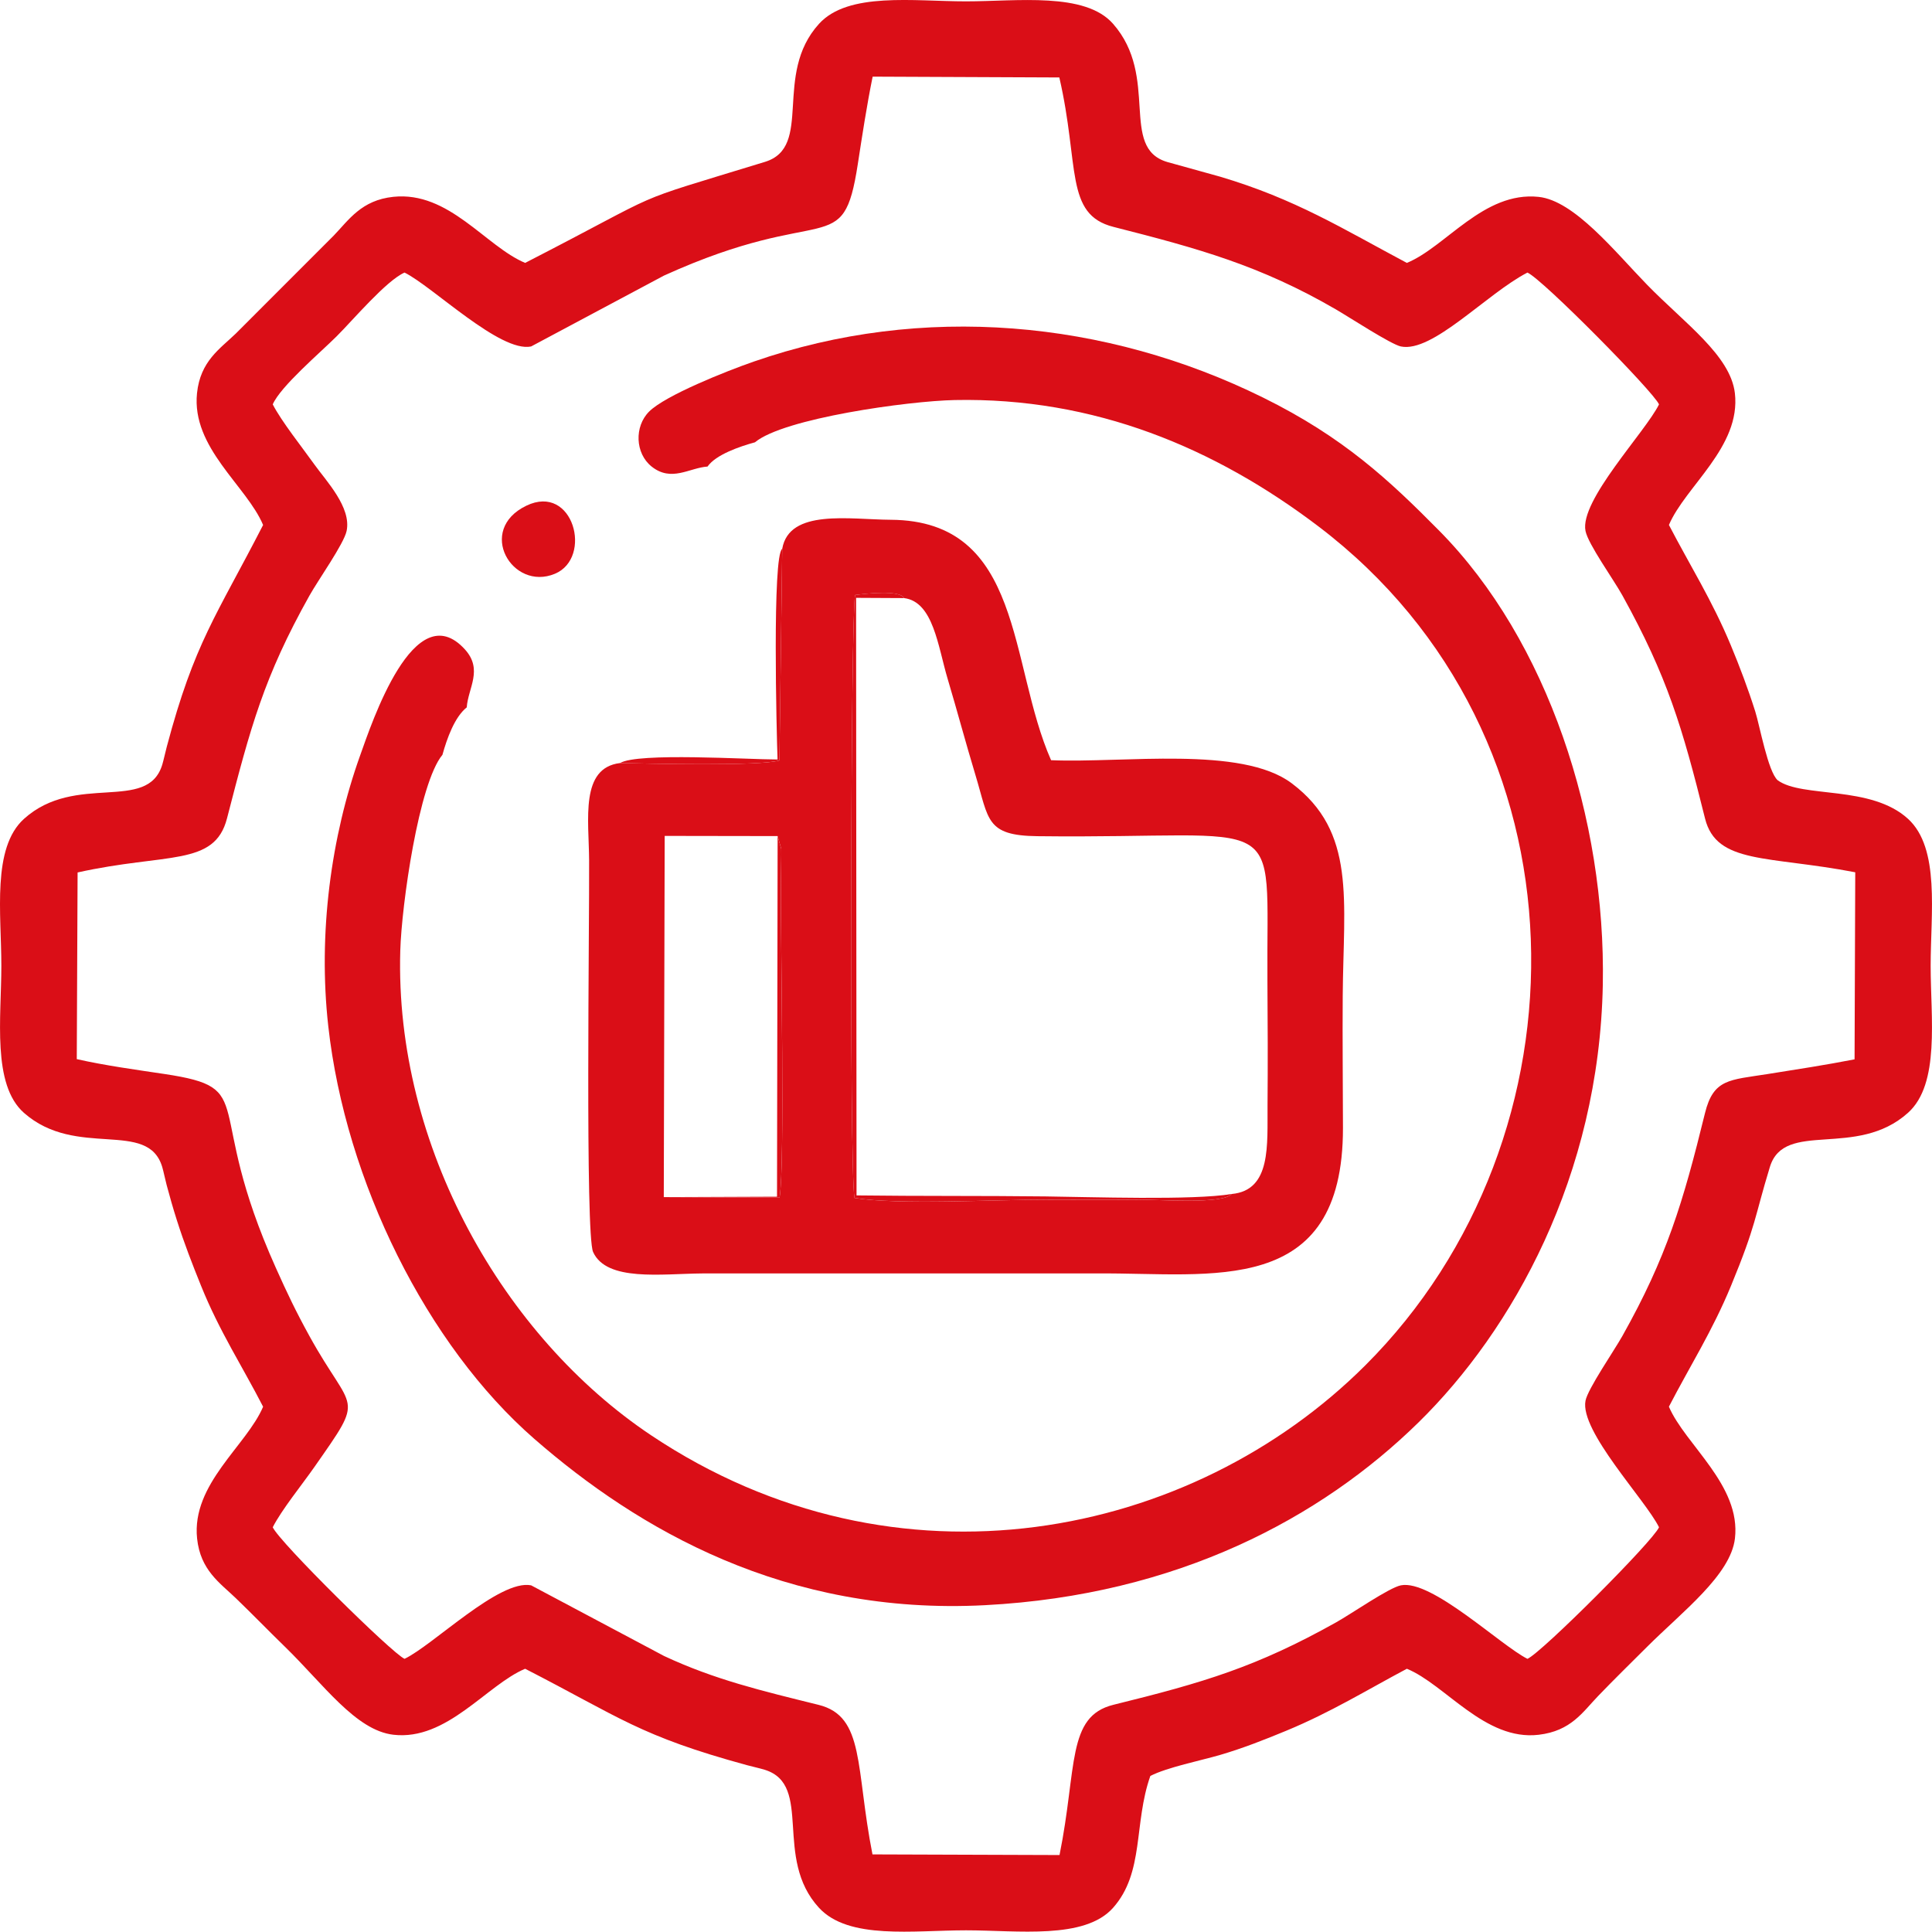
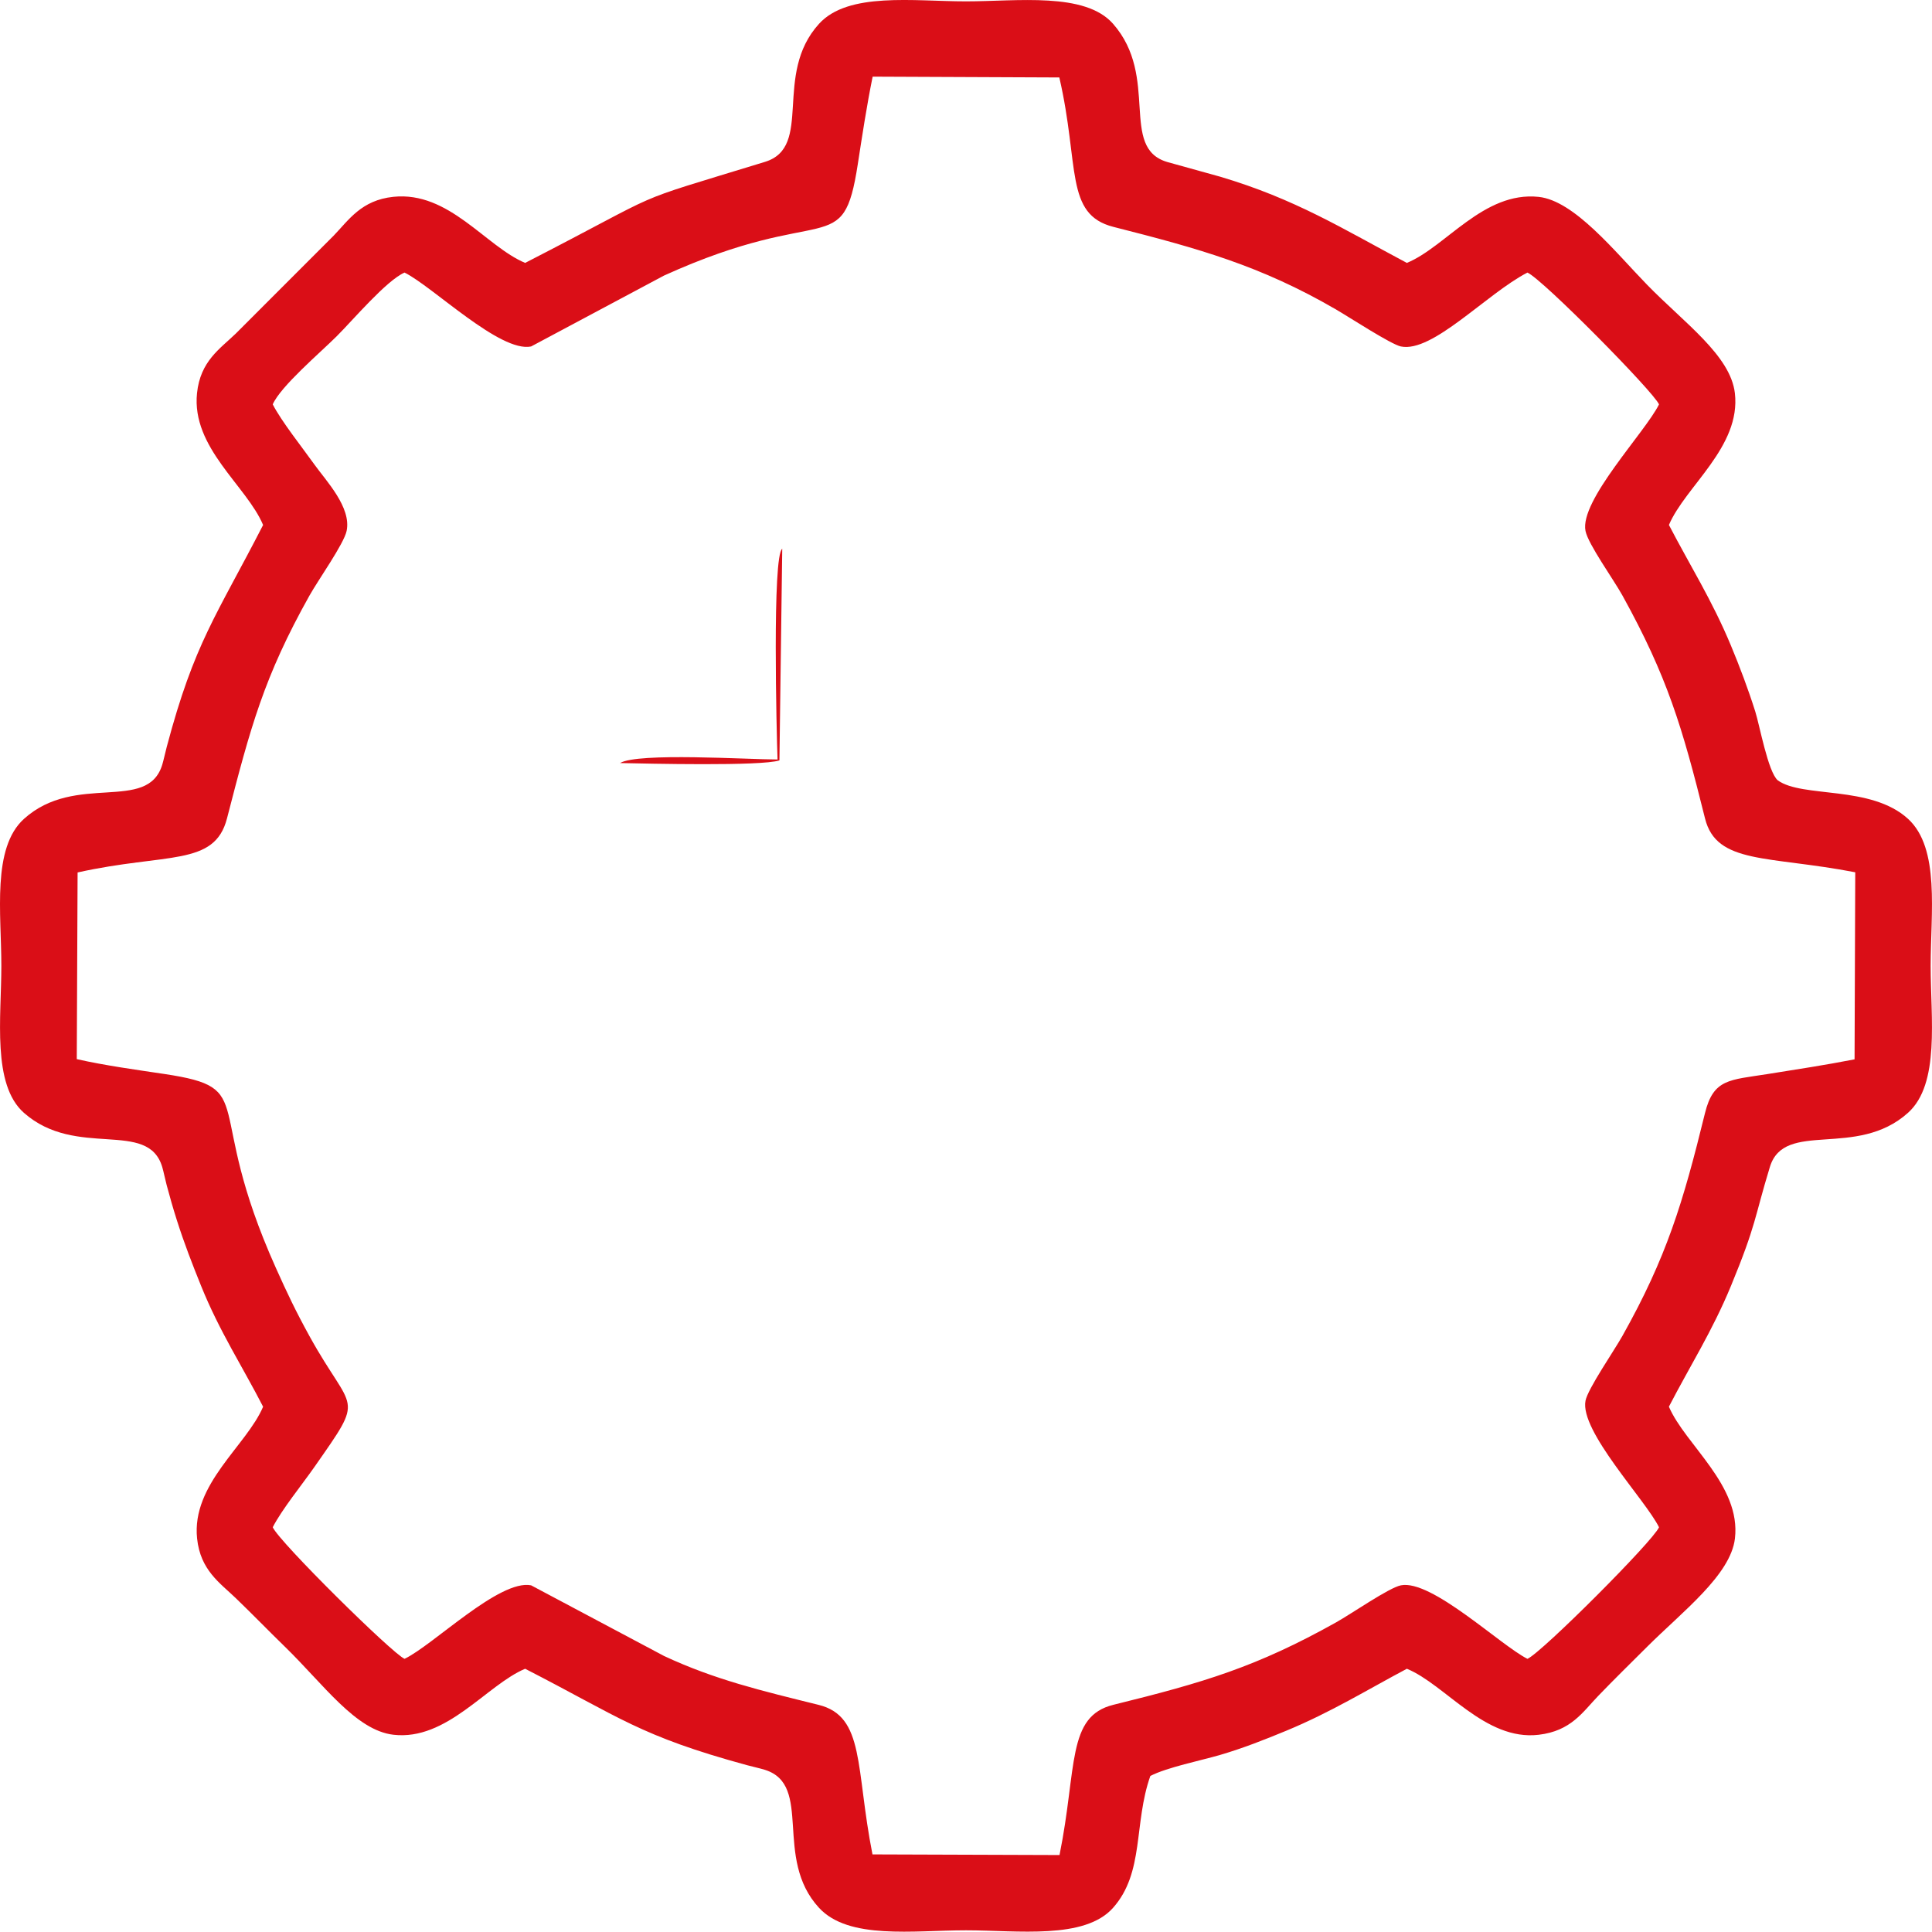
<svg xmlns="http://www.w3.org/2000/svg" xml:space="preserve" width="180.881mm" height="180.852mm" version="1.1" style="shape-rendering:geometricPrecision; text-rendering:geometricPrecision; image-rendering:optimizeQuality; fill-rule:evenodd; clip-rule:evenodd" viewBox="0 0 1385.45 1385.22">
  <defs>
    <style type="text/css"> .fil0 {fill:#DA0E17} </style>
  </defs>
  <g id="Слой_x0020_1">
    <path class="fil0" d="M290.12 195.47c20.18,10 68.54,57.58 90.74,52.98l95.24 -50.81c116.75,-53.02 128.27,-10.16 139.04,-80 3.17,-20.53 6.36,-41.59 10.64,-62.68l133.87 0.58c14.62,63.28 3.71,98.23 38.78,107.15 61,15.52 105.21,27.63 159.57,59.19 9.52,5.53 39.5,25.1 46.58,26.57 22.75,4.71 61.35,-37.76 90.75,-52.99 10.92,4.79 90.65,85.64 94.36,94.53 -9.84,19.89 -57.1,69.05 -52.71,90.76 1.94,9.62 20.01,34.56 26.55,46.4 32.11,58.13 42.77,93.87 59.16,159.78 8.21,33.04 45.38,26.55 107.72,38.59l-0.49 134.14c-20.99,4.09 -41.33,7.2 -62.52,10.57 -27.12,4.31 -38.69,3.31 -44.76,28.06 -15.77,64.31 -27.51,103.26 -59.19,159.69 -6.09,10.85 -24.78,37.9 -26.47,46.46 -4.29,21.69 43.06,71.18 52.71,90.77 -4.34,10.06 -84.29,90.03 -94.35,94.35 -19.35,-9.71 -68.75,-57.08 -90.77,-52.71 -8.47,1.68 -35.43,20.39 -46.38,26.52 -57.16,31.98 -94.76,43.13 -159.77,59.15 -33.6,8.28 -25.89,44.83 -38.63,107.74l-134.13 -0.46c-12.27,-62.1 -5.32,-98.98 -38.61,-107.23 -40.99,-10.16 -74.37,-18.02 -110.88,-35.07l-95.29 -50.65c-22.66,-4.54 -70.19,42.84 -90.76,52.7 -8.73,-3.72 -89.73,-83.65 -94.53,-94.35 6.44,-12.62 21.04,-30.57 29.82,-43.14 37.13,-53.13 27.59,-37.47 -3.52,-94 -9.74,-17.69 -15.98,-30.82 -24.08,-48.89 -52.89,-117.97 -11,-128.68 -80.02,-139.03 -19.84,-2.97 -42.48,-6.05 -62.73,-10.64l0.59 -133.86c63.81,-14.21 98.18,-4.1 107.13,-38.74 16.94,-65.62 26.44,-101.38 59.14,-159.8 6.34,-11.33 24.72,-37.15 26.65,-46.38 3.54,-16.94 -14.81,-36.01 -23.11,-47.64 -8.59,-12.04 -23.7,-31.05 -29.87,-43.11 5.62,-12.94 34.03,-37.05 45.78,-48.76 11.83,-11.79 35.71,-40.08 48.76,-45.77zm86.47 -6.94c-28.43,-11.93 -54.56,-51.55 -94.51,-47.39 -22.91,2.39 -31.93,16.55 -42.76,27.8l-70.24 70.27c-11.29,10.91 -25.42,19.71 -27.8,42.75 -4.05,39.16 35.66,66.52 47.39,94.51 -33.56,65.34 -49.22,84.27 -69.07,159.02 -1.01,3.81 -2.3,9.76 -3.24,12.85 -10.59,34.79 -62.03,5.35 -99.17,38.88 -23.12,20.88 -16.23,67.76 -16.23,105.4 0,37.13 -6.81,85.08 16.21,105.41 37.64,33.24 88.9,4.27 99.18,38.88 1,3.37 2.08,8.88 3.16,12.91 2.39,8.89 4.42,16.1 7.27,25.06 5.3,16.73 11.17,31.75 17.48,47.39 13.15,32.55 29.64,57.73 44.41,86.49 -11.72,27.8 -51.43,55.38 -47.34,94.5 2.39,22.8 16.43,31.87 27.73,42.76 12.6,12.14 22.75,22.7 35.32,34.93 27.65,26.89 50.67,59.9 77.7,63.04 38.42,4.47 66.88,-35.73 94.5,-47.31 68.27,35.02 82.03,48.1 159,69.11 4.05,1.11 9.29,2.22 12.98,3.38 34.74,10.95 5.78,63.21 38.78,98.96 21.27,23.05 67.53,16.11 105.39,16.11 37.12,0 84.99,6.82 105.4,-16.08 22.64,-25.4 14.73,-60.5 26.78,-94.61 11.91,-6.17 36.25,-11.05 50,-15.07 16.68,-4.88 32.36,-11.12 47.46,-17.36 31.83,-13.15 58.37,-29.51 86.5,-44.45 27.63,11.35 56.02,51.87 94.5,47.35 23.3,-2.74 31.55,-16.28 42.67,-27.83 12,-12.47 22.81,-22.99 35.06,-35.22 25.22,-25.18 59.97,-51.5 63.03,-77.73 4.46,-38.17 -35.65,-67.17 -47.35,-94.5 14.85,-28.74 31.11,-54.17 44.46,-86.5 18.41,-44.57 16.72,-48.64 27.94,-85.38 10.43,-34.17 62.06,-5.58 99.08,-38.88 23.06,-20.74 16.22,-67.89 16.22,-105.38 0,-37.83 6.87,-84.28 -16.22,-105.4 -26.67,-24.39 -75.74,-14.74 -93.46,-27.66 -6.95,-6.1 -12.97,-39.43 -16.07,-49.23 -5.17,-16.36 -11.22,-32.35 -17.47,-47.37 -13.52,-32.52 -29.46,-57.59 -44.47,-86.49 11.8,-27.72 51.76,-56.05 47.3,-94.5 -3.14,-27.11 -36.35,-50.42 -62.97,-77.77 -23.02,-23.65 -52.12,-60.31 -77.75,-63 -39.47,-4.15 -66.55,35.89 -94.51,47.35 -46.32,-24.65 -79.94,-45.81 -133.92,-61.84l-37.9 -10.52c-34.65,-10.25 -5.25,-60.93 -38.9,-99.15 -20.12,-22.86 -68.55,-16.05 -105.42,-16.05 -37.58,0 -84.45,-6.92 -105.39,16.1 -33.32,36.62 -3.76,88.27 -38.78,99.01 -103.92,31.86 -65.11,17.58 -171.97,72.45z" />
-     <path class="fil0" d="M507.37 334.58c5.93,-8.53 22.97,-14.38 34.03,-17.41 20.46,-17.18 109.77,-29.61 143.22,-30.3 100.24,-2.05 186.83,34.39 260.95,90.69 197.51,150.01 197.1,438.18 33.58,601.46 -124.49,124.31 -335.72,168.14 -512.24,50.22 -105.6,-70.54 -183.91,-207.06 -179.87,-347.45 0.95,-32.94 13.32,-120.23 30.24,-140.52 3.2,-11.58 8.71,-27.11 17.43,-34.02 0.93,-13.82 11.88,-27.06 -1.34,-41.59 -36.28,-39.86 -66.89,53.12 -75.14,76.14 -20.8,58.03 -30.27,127.47 -22.82,194.1 12.43,111.22 70.68,228.74 147.77,295.93 74.33,64.78 180.17,126.75 323.17,119.25 138.28,-7.25 241.34,-62.83 310.98,-131.17 67.07,-65.81 129.46,-176.34 132.06,-313.8 2.25,-118.66 -39.34,-246.71 -117.44,-325.66 -35.67,-36.05 -68.38,-66.81 -126.14,-95.33 -112.63,-55.62 -244.21,-67.91 -365.34,-25.81 -19.66,6.83 -63.34,24.21 -74.98,35.83 -10.71,10.7 -10.02,29.93 1.74,39.37 14.24,11.42 27.07,0.96 40.14,0.05z" />
-     <path class="fil0" d="M557.65 599.56l2.6 9.14c0.11,1.04 -0.01,6.79 -0.02,8.2 -0.04,5.42 -0.2,10.83 -0.23,16.26 -0.25,48.2 3.01,201.39 -0.96,225.68l-83.04 -0.38 0.65 -259.03 81.01 0.13zm325.55 256.64c-5.88,7.58 -53.05,3.96 -66.17,4.08 -22.39,0.19 -45.14,0.11 -67.55,0.04 -35.04,-0.11 -106.07,3.86 -136.72,-1.26 -3.77,-21.3 -2.69,-421.58 0.47,-432.4 7.76,-1 32.05,-3.8 35.16,2.24 20.93,2.71 24.18,34.52 31.21,58.03 6.95,23.27 12.81,45.44 19.97,69.09 9.63,31.82 7.31,43.17 44.38,43.61 181.67,2.15 164,-22.11 164.93,103.8 0.22,29.62 0.33,59.55 0.08,89.17 -0.23,28.37 2.86,61.03 -25.75,63.62zm-322.26 -462.64l-2.01 151.73c-13.22,4.26 -94.75,2.31 -114.26,1.89 -28.83,3.48 -22.38,40.44 -22.21,69.77 0.27,45.24 -2.85,268.31 2.86,280.87 9.71,21.39 48.93,15.61 78.27,15.37l283.72 0c81.22,-0.66 175.9,18.04 175.74,-104.39 -0.04,-31.48 -0.41,-63.1 -0.17,-94.58 0.53,-69.31 9.79,-117.62 -36.58,-152.52 -36.04,-27.13 -120.88,-14.33 -172.56,-16.56 -30.59,-69.17 -19.53,-171.87 -115.01,-172.41 -29.37,-0.16 -72.77,-8.08 -77.79,20.83z" />
-     <path class="fil0" d="M377.44 362.64c-36.07,17.39 -10.16,61.59 20.49,48.81 27.37,-11.41 13.28,-65.09 -20.49,-48.81z" />
-     <path class="fil0" d="M883.2 856.21c-27.49,4.66 -101.59,2.12 -133.72,1.74 -45,-0.53 -89.91,-0.14 -135.25,-0.72l-0.33 -428.52 34.48 0.18c-3.11,-6.04 -27.4,-3.24 -35.16,-2.24 -3.15,10.83 -4.24,411.1 -0.47,432.4 30.65,5.12 101.69,1.15 136.72,1.26 22.41,0.07 45.16,0.16 67.55,-0.04 13.12,-0.11 60.29,3.5 66.17,-4.08z" />
    <path class="fil0" d="M444.67 547.18c19.51,0.42 101.04,2.37 114.26,-1.89l2.01 -151.73c-7.22,4.64 -4.06,132.67 -3.35,151.07 -21.49,0 -100.23,-5.11 -112.92,2.54z" />
-     <path class="fil0" d="M475.99 858.46l83.04 0.38c3.97,-24.29 0.7,-177.48 0.96,-225.68 0.03,-5.44 0.19,-10.84 0.23,-16.26 0.01,-1.41 0.13,-7.15 0.02,-8.2l-2.6 -9.14 -0.43 258.58 -81.22 0.32z" />
  </g>
</svg>